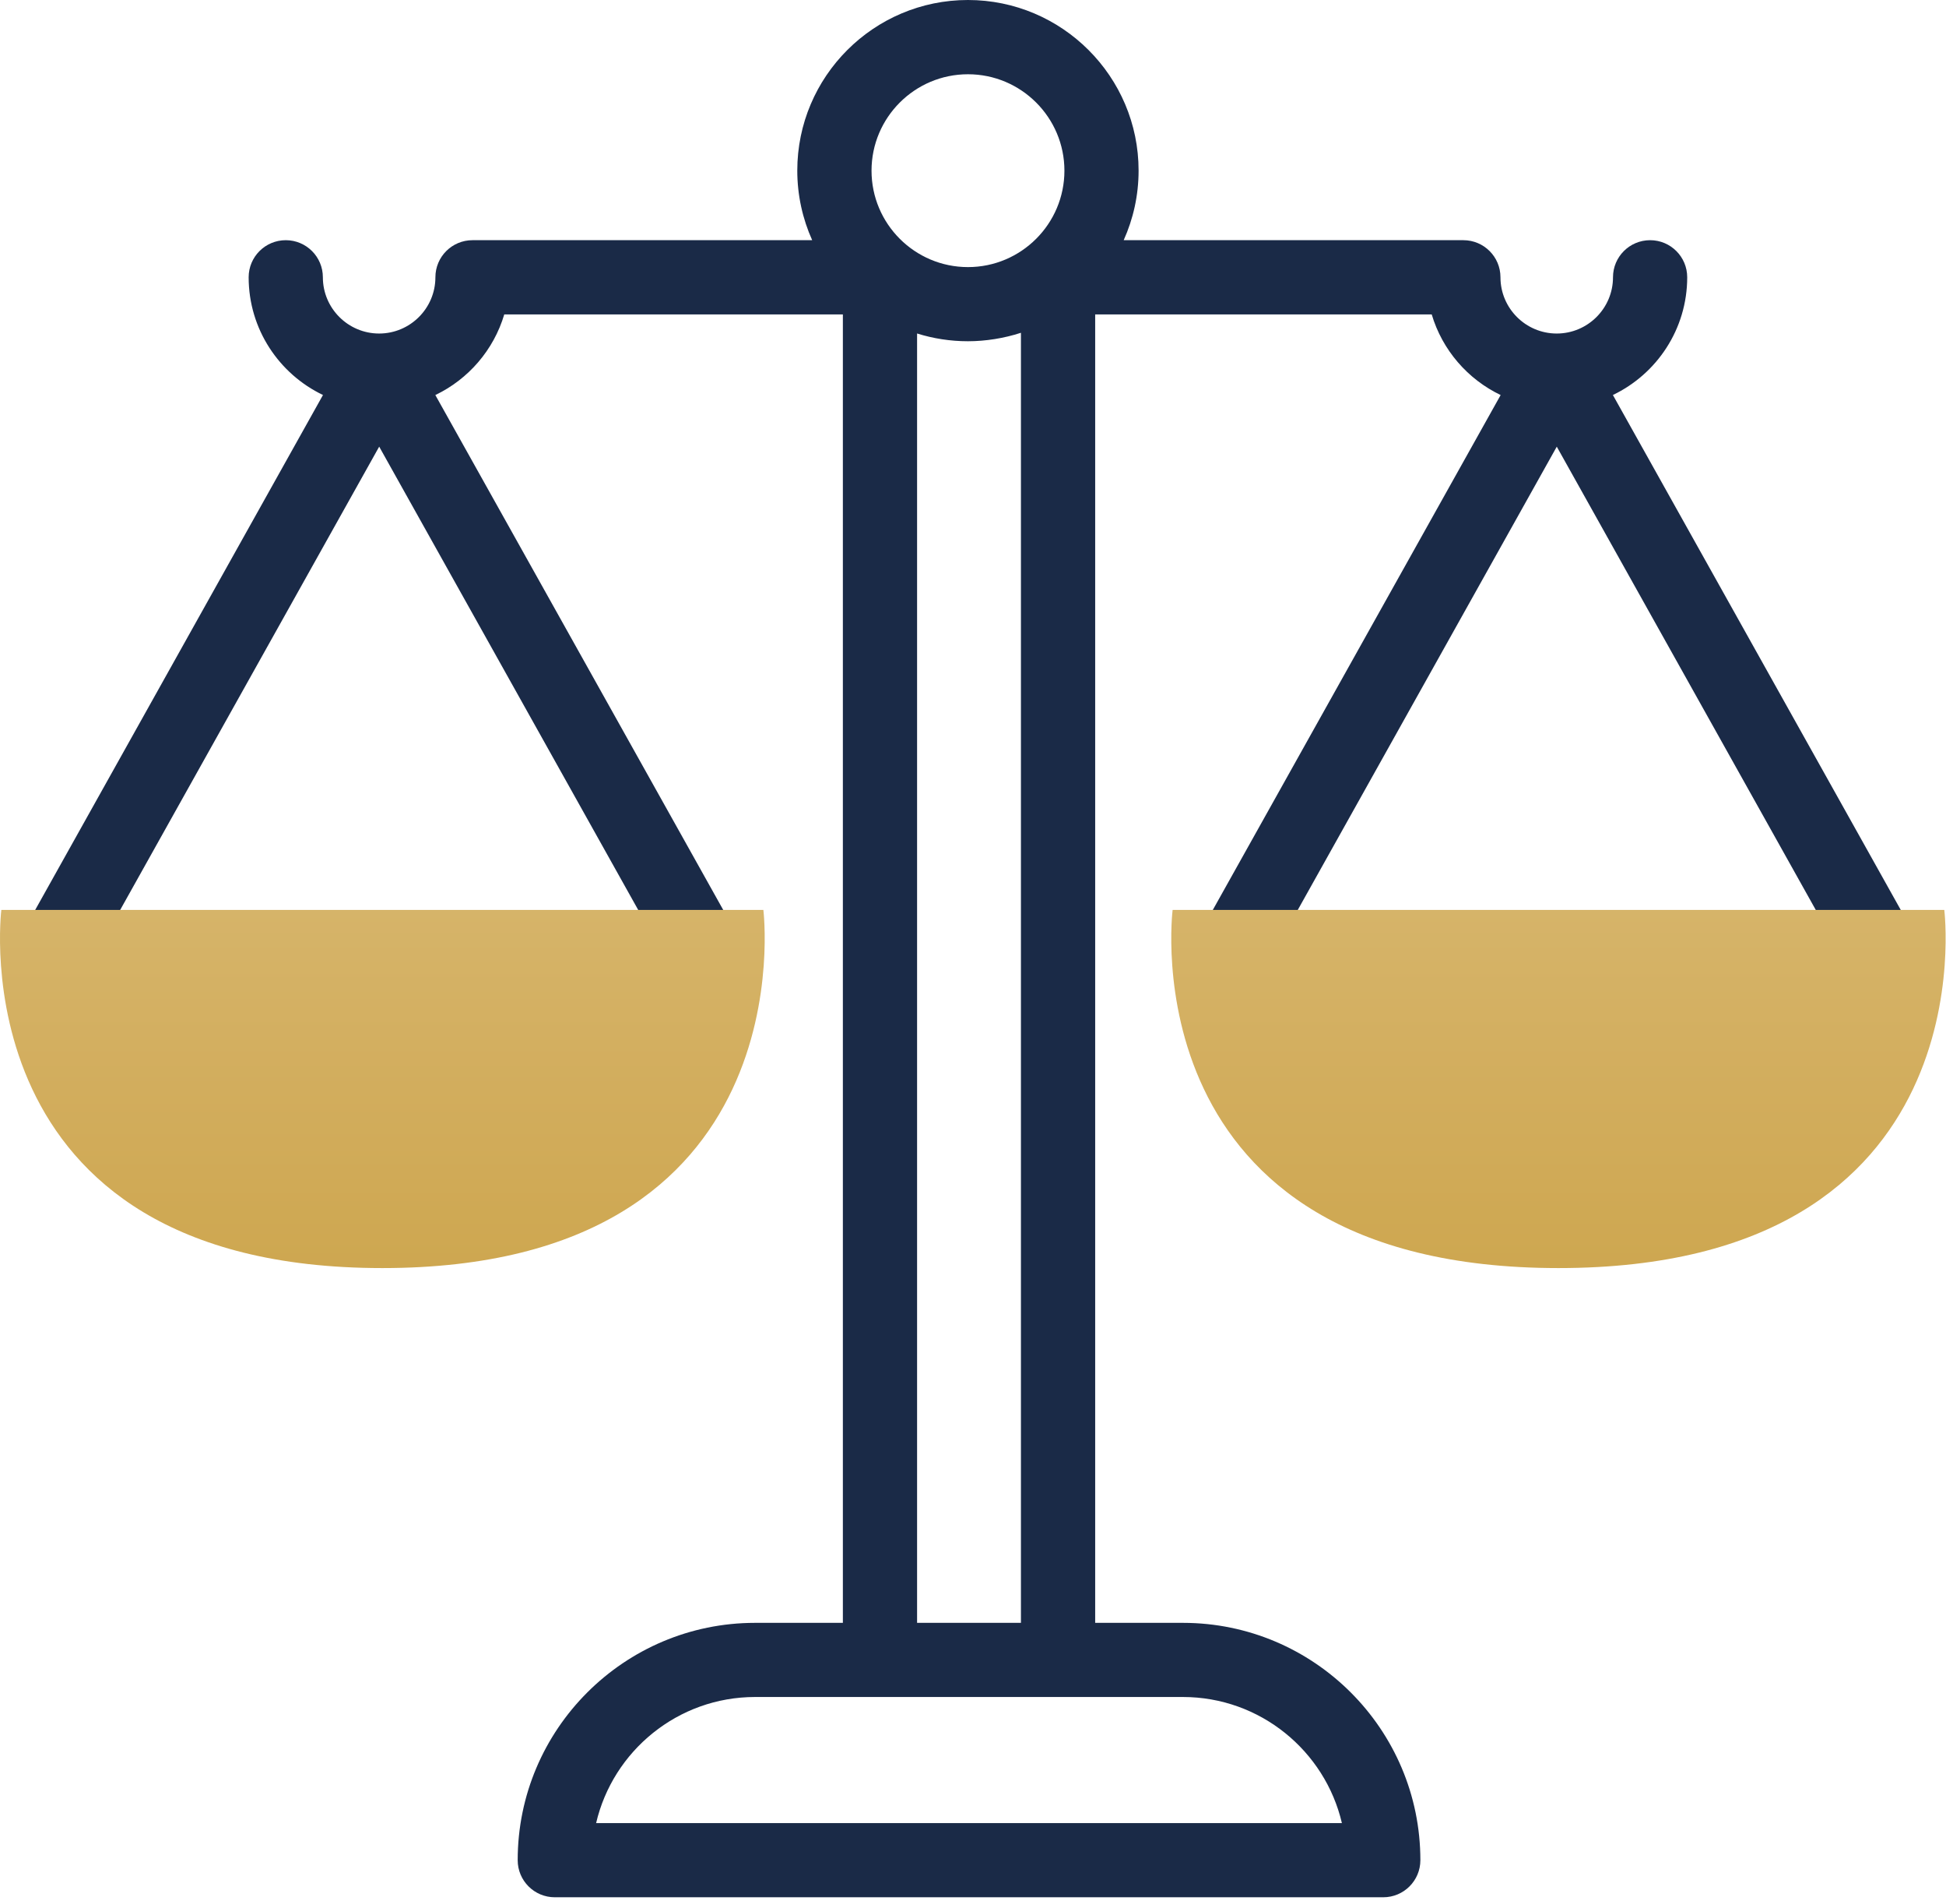
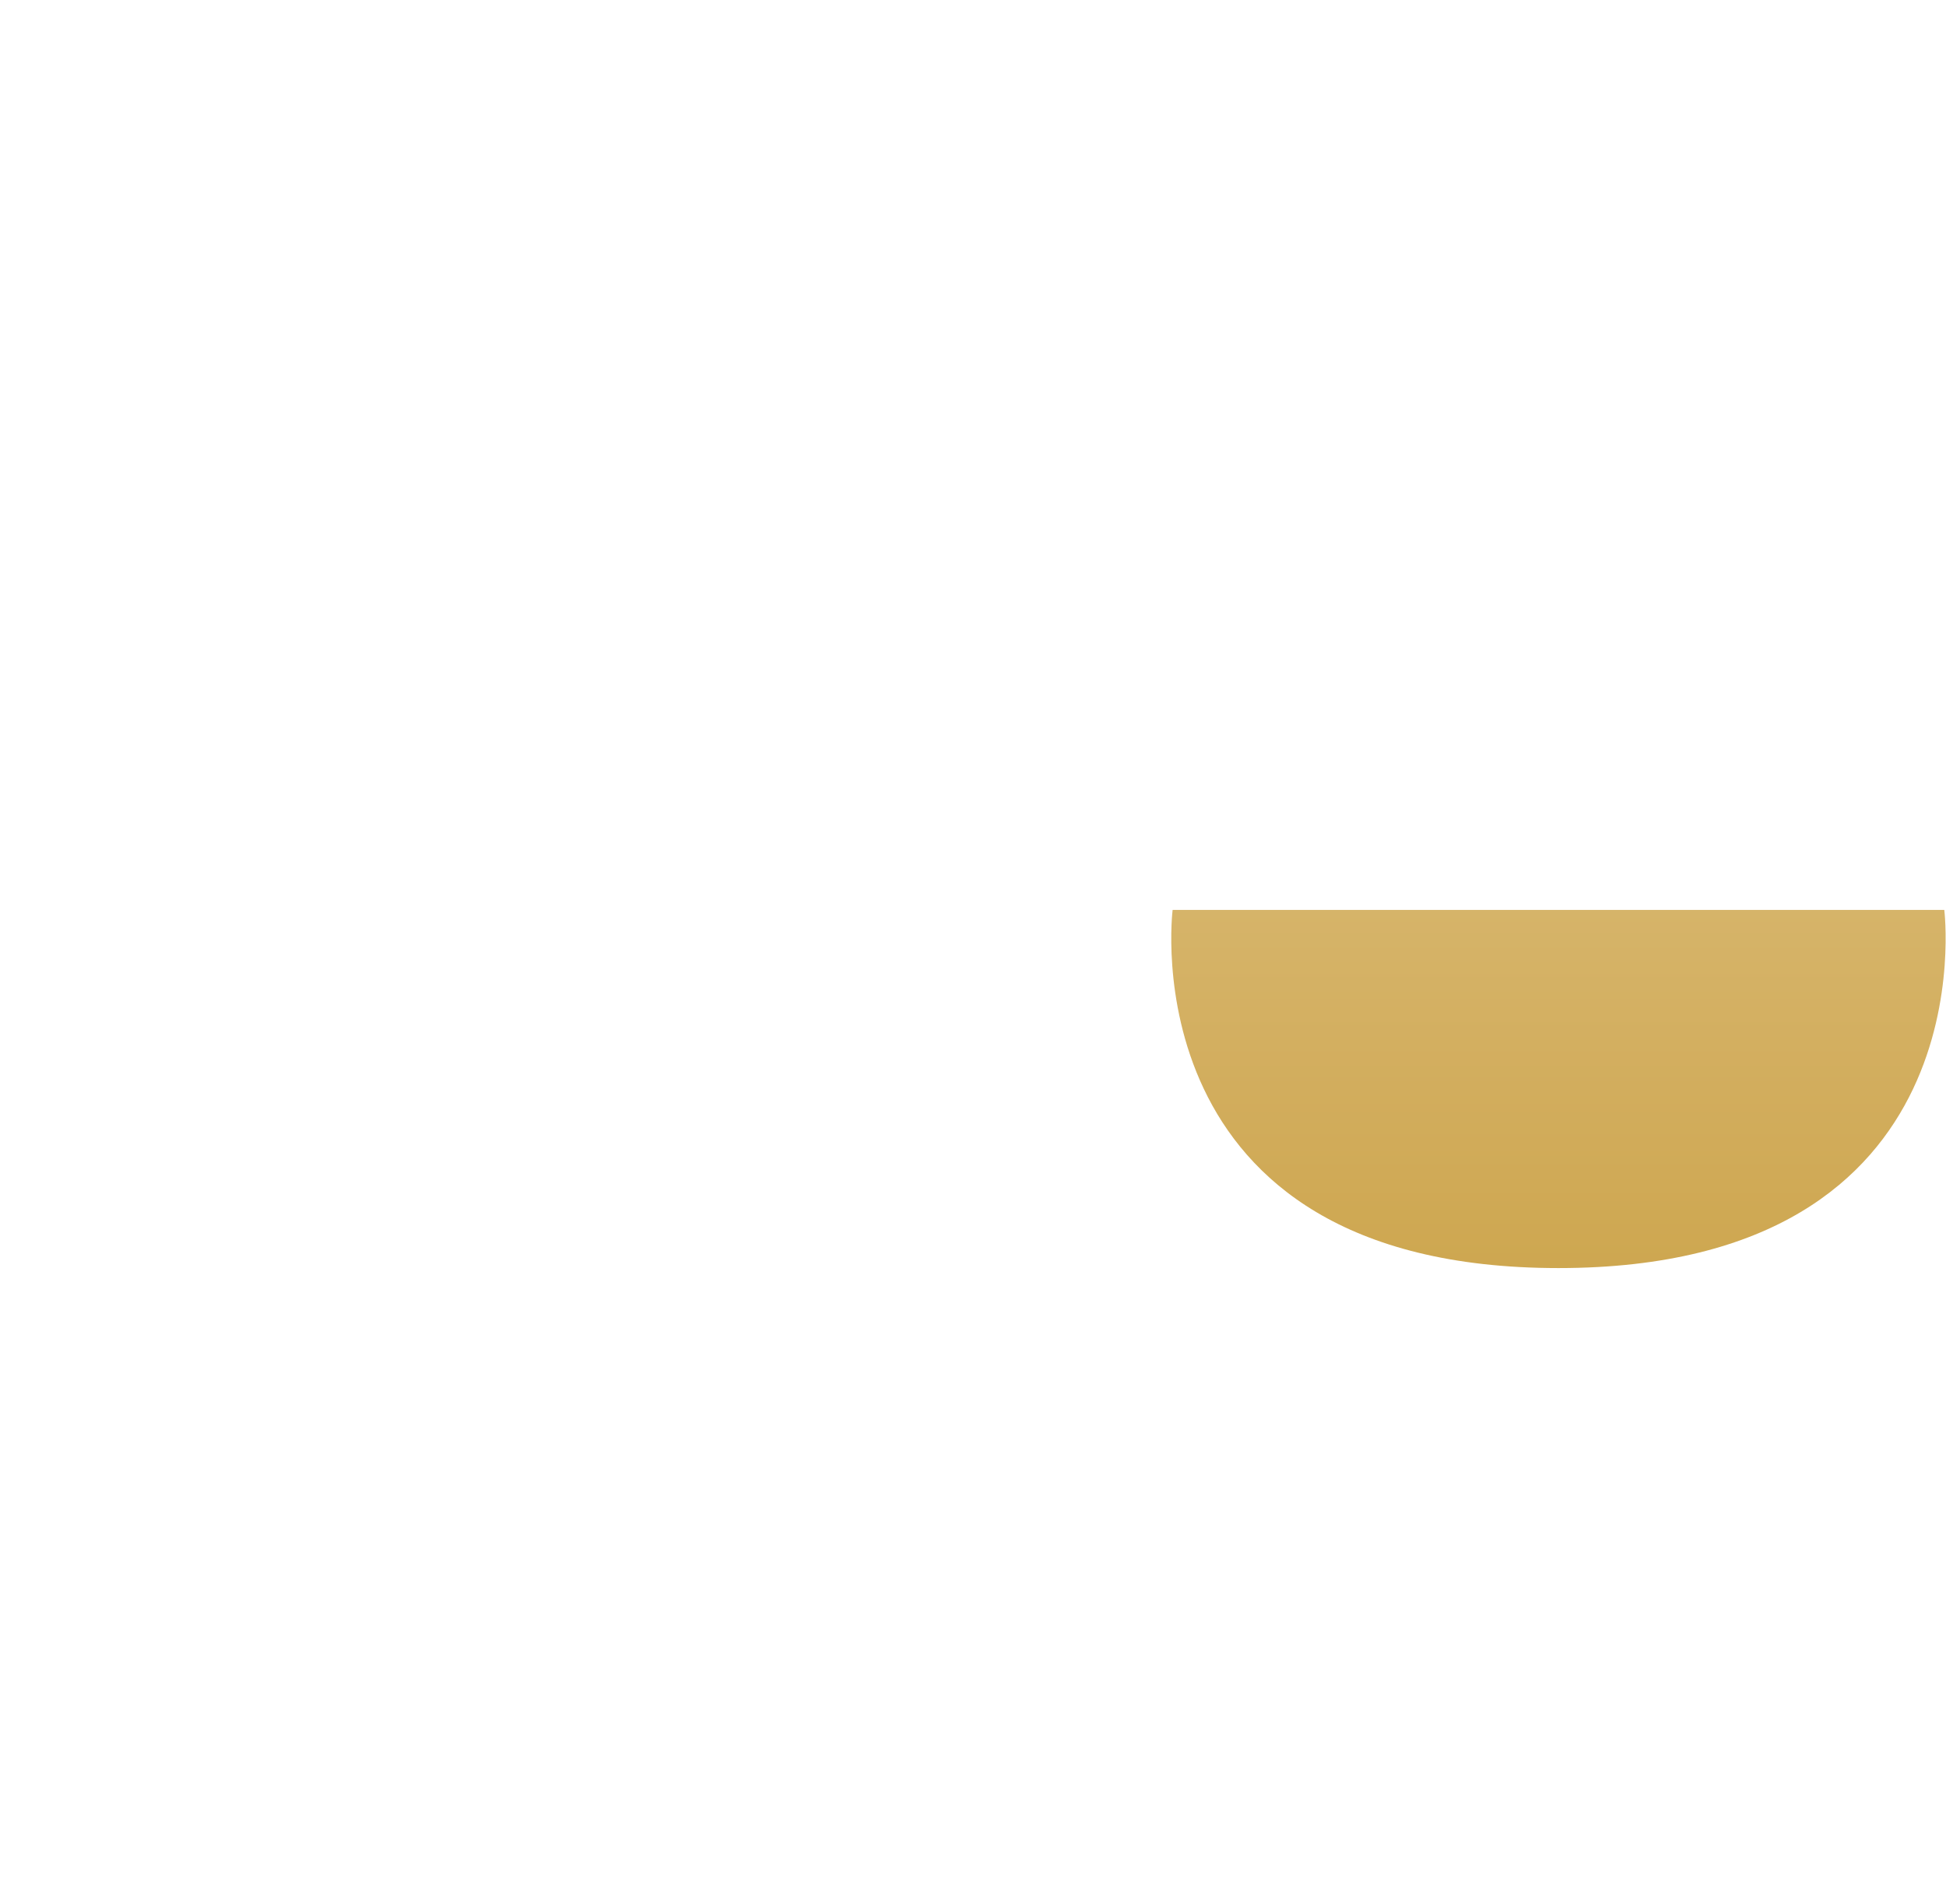
<svg xmlns="http://www.w3.org/2000/svg" width="139" height="136" viewBox="0 0 139 136" fill="none">
-   <path d="M136.562 66.414L115.206 28.214C118.344 26.713 120.515 23.508 120.515 19.805C120.515 18.342 119.329 17.156 117.865 17.156C116.4 17.156 115.214 18.342 115.214 19.805C115.214 22.021 113.411 23.823 111.195 23.823C108.979 23.823 107.176 22.021 107.176 19.805C107.176 18.342 105.99 17.156 104.526 17.156H80.263C80.946 15.637 81.328 13.956 81.328 12.185C81.328 5.468 75.86 0 69.138 0C62.416 0 56.949 5.465 56.949 12.185C56.949 13.956 57.332 15.637 58.013 17.156H33.75C32.286 17.156 31.1 18.342 31.1 19.805C31.1 22.021 29.297 23.823 27.081 23.823C24.865 23.823 23.062 22.021 23.062 19.805C23.062 18.342 21.876 17.156 20.412 17.156C18.948 17.156 17.761 18.342 17.761 19.805C17.761 23.508 19.932 26.713 23.07 28.214L1.72 66.414C1.5 66.809 1.383 67.253 1.383 67.706C1.383 79.682 11.129 89.427 23.112 89.427H31.06C43.041 89.427 52.789 79.685 52.789 67.706C52.789 67.253 52.673 66.809 52.453 66.414L31.095 28.217C33.454 27.089 35.265 24.998 36.019 22.457H60.205V115.916H53.935C44.584 115.916 36.978 123.52 36.978 132.868C36.978 134.332 38.164 135.517 39.628 135.517H98.804C100.269 135.517 101.455 134.332 101.455 132.868C101.455 123.52 93.848 115.916 84.497 115.916H78.227V22.457H102.265C103.019 24.998 104.833 27.089 107.189 28.217L85.834 66.417C85.614 66.811 85.498 67.256 85.498 67.708C85.498 79.685 95.243 89.43 107.226 89.43H115.175C127.155 89.43 136.901 79.688 136.901 67.708C136.901 67.256 136.784 66.811 136.565 66.417L136.562 66.414ZM27.086 31.904L45.622 65.059H8.548L27.084 31.904H27.086ZM31.06 84.131H23.112C14.958 84.131 8.174 78.158 6.904 70.358H47.272C46.001 78.158 39.218 84.131 31.063 84.131H31.06ZM69.141 5.304C72.94 5.304 76.03 8.393 76.03 12.191C76.03 15.989 72.94 19.078 69.141 19.078C65.341 19.078 62.252 15.989 62.252 12.191C62.252 8.393 65.341 5.304 69.141 5.304ZM95.85 130.219H42.58C43.782 125.063 48.418 121.212 53.935 121.212H84.494C90.012 121.212 94.645 125.063 95.85 130.219ZM65.506 115.916V23.82C66.655 24.18 67.875 24.374 69.141 24.374C70.406 24.374 71.733 24.159 72.924 23.77V115.916H65.506ZM129.734 65.059H92.662L111.198 31.904L129.734 65.059ZM115.172 84.131H107.224C99.069 84.131 92.286 78.158 91.015 70.358H131.383C130.112 78.158 123.329 84.131 115.175 84.131H115.172Z" fill="#1A2A47" />
-   <path d="M0.096 64.993H54.526C54.526 64.993 57.72 90.575 27.311 90.575C-3.098 90.575 0.096 64.993 0.096 64.993Z" fill="url(#paint0_linear_2190_1866)" />
  <path d="M83.759 64.993H138.877C138.877 64.993 142.112 90.575 111.318 90.575C80.524 90.575 83.759 64.993 83.759 64.993Z" fill="url(#paint1_linear_2190_1866)" />
  <defs>
    <linearGradient id="paint0_linear_2190_1866" x1="27.311" y1="64.993" x2="27.311" y2="90.575" gradientUnits="userSpaceOnUse">
      <stop stop-color="#D6B469" />
      <stop offset="0.5" stop-color="#D2AD5D" />
      <stop offset="1" stop-color="#CEA750" />
    </linearGradient>
    <linearGradient id="paint1_linear_2190_1866" x1="111.318" y1="64.993" x2="111.318" y2="90.575" gradientUnits="userSpaceOnUse">
      <stop stop-color="#D6B469" />
      <stop offset="0.5" stop-color="#D2AD5D" />
      <stop offset="1" stop-color="#CEA750" />
    </linearGradient>
  </defs>
</svg>